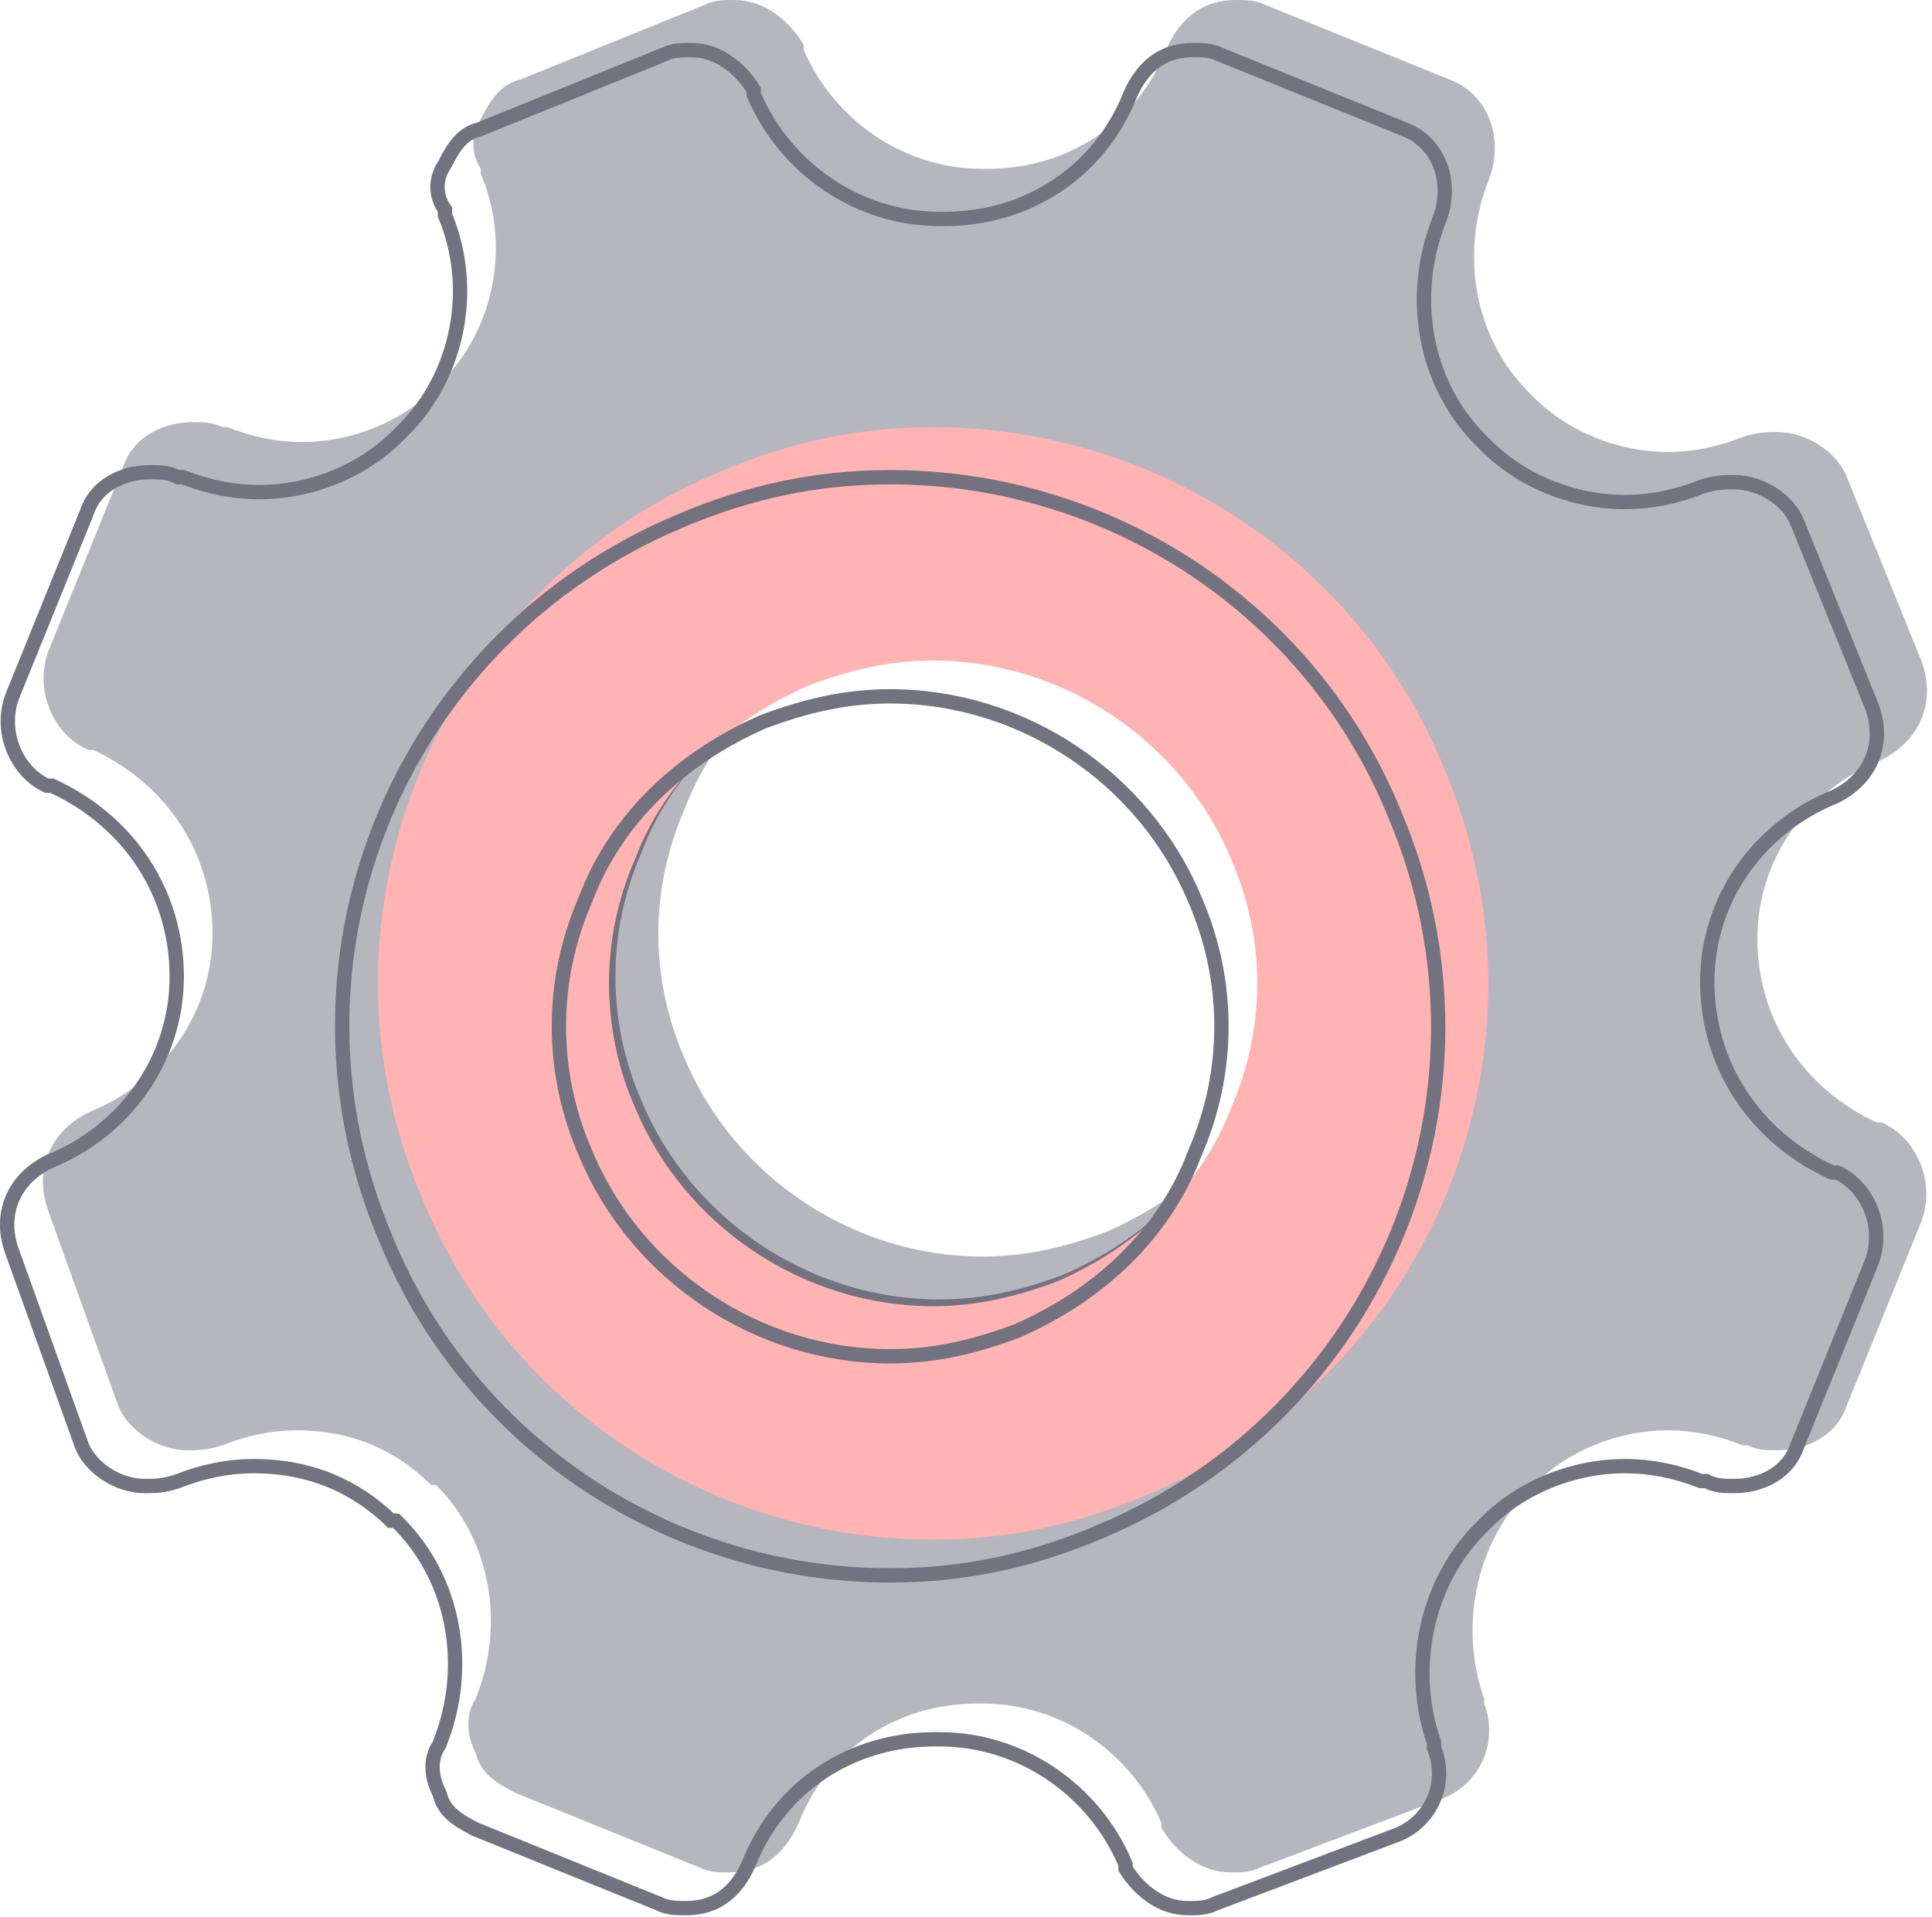
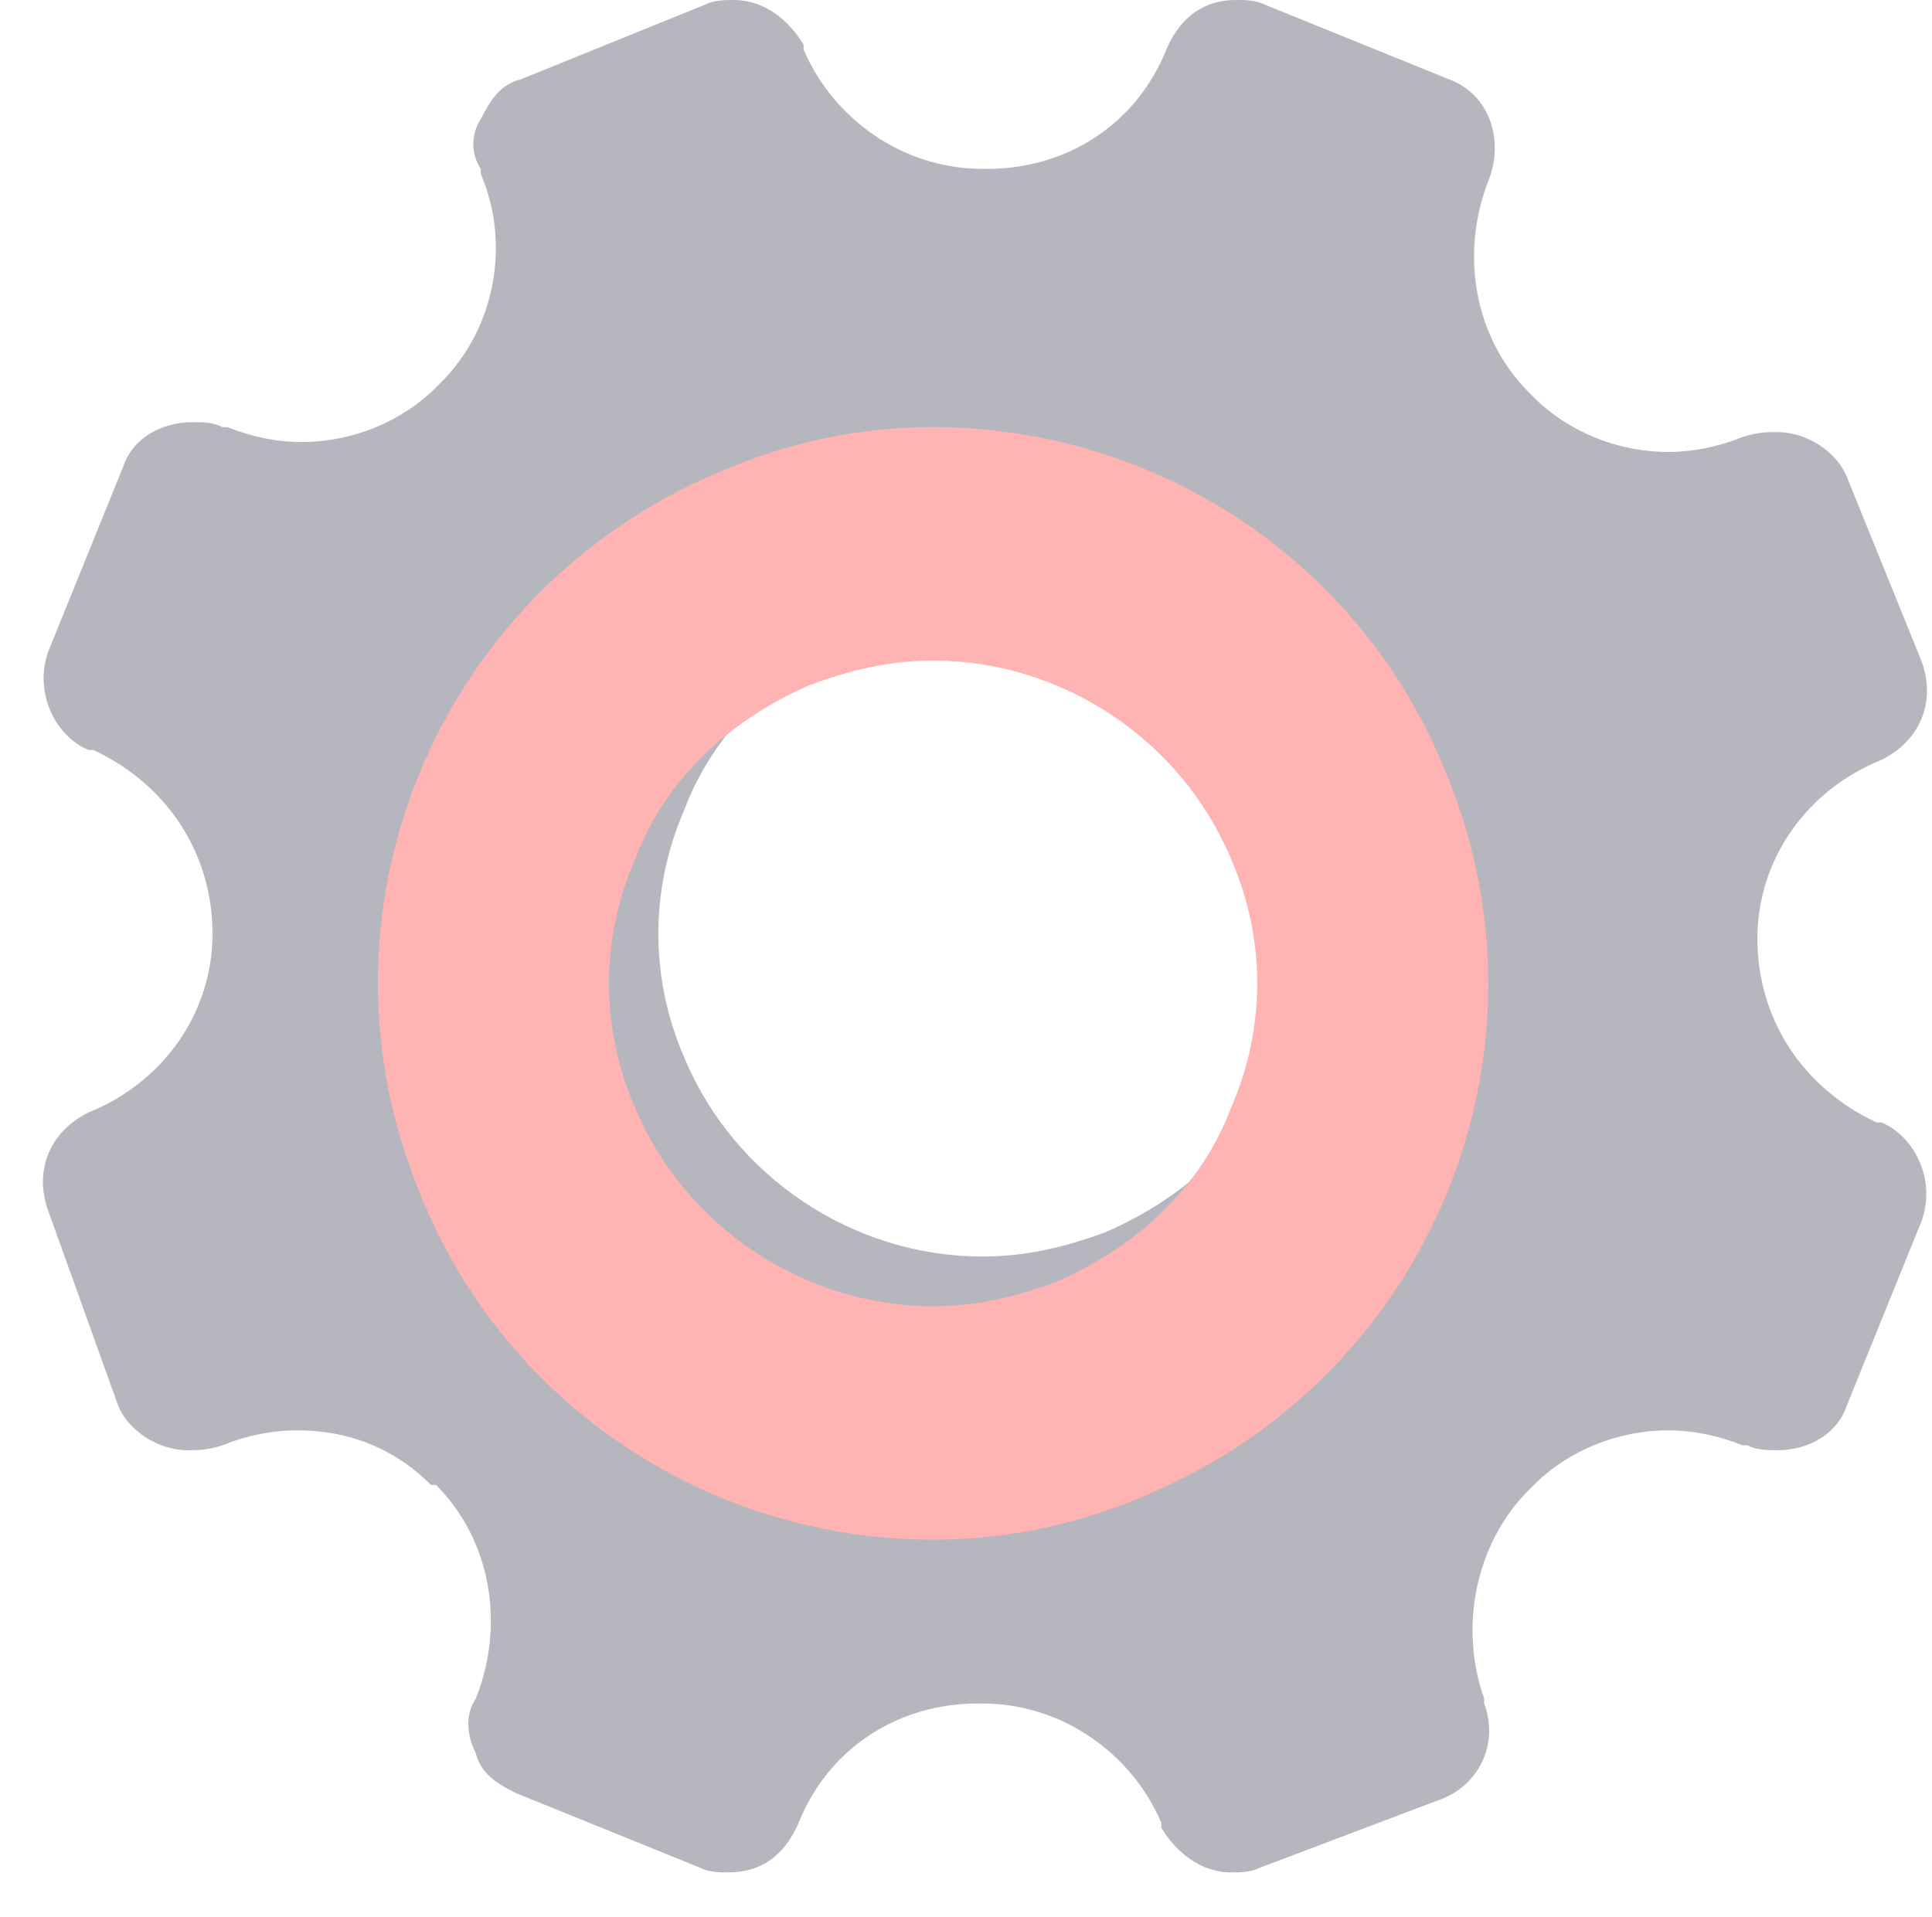
<svg xmlns="http://www.w3.org/2000/svg" width="135" height="134" viewBox="0 0 135 134" fill="none">
  <path d="M86.005 130.856C83.923 130.856 82.187 129.468 81.146 127.732V127.385C79.064 122.526 74.204 119.055 68.65 119.055H68.303C62.75 119.055 57.891 122.179 55.808 127.385C54.767 129.815 53.031 130.856 50.949 130.856C50.254 130.856 49.56 130.856 48.866 130.509L36.023 125.302C34.635 124.608 33.594 123.914 33.246 122.526C32.552 121.137 32.552 119.749 33.246 118.708C35.329 113.501 34.288 107.6 30.47 103.782H30.123C27.693 101.353 24.569 99.964 20.751 99.964C19.015 99.964 17.28 100.311 15.544 101.006C14.503 101.353 13.809 101.353 13.115 101.353C11.032 101.353 8.95 99.964 8.255 98.229L3.396 84.692C2.355 81.915 3.396 79.138 6.173 77.75C11.379 75.667 14.85 70.808 14.85 65.254C14.85 59.701 11.726 54.842 6.52 52.412H6.173C3.743 51.37 2.355 48.247 3.396 45.47L8.603 32.627C9.297 30.545 11.379 29.503 13.462 29.503C14.156 29.503 14.85 29.503 15.544 29.85H15.892C17.627 30.545 19.363 30.892 21.098 30.892C24.569 30.892 28.04 29.503 30.47 27.074L30.817 26.727C34.635 22.909 35.676 17.008 33.594 12.148V11.801C32.899 10.76 32.899 9.372 33.594 8.33C34.288 6.942 34.982 5.901 36.37 5.554L49.213 0.347C49.907 -1.29304e-07 50.601 0 51.296 0C53.378 0 55.114 1.388 56.155 3.124V3.471C58.238 8.33 63.097 11.801 68.65 11.801H68.998C74.551 11.801 79.411 8.677 81.493 3.471C82.534 1.041 84.27 0 86.353 0C87.047 0 87.741 -1.29304e-07 88.435 0.347L101.278 5.554C104.055 6.595 105.096 9.719 104.055 12.495C101.972 17.702 103.013 23.603 106.831 27.421L107.178 27.768C109.608 30.198 113.079 31.586 116.55 31.586C118.286 31.586 120.021 31.239 121.757 30.545C122.798 30.198 123.492 30.198 124.186 30.198C126.269 30.198 128.351 31.586 129.046 33.321L134.252 46.164C135.293 48.941 134.252 51.718 131.475 53.106C126.269 55.189 122.798 60.048 122.798 65.602C122.798 71.155 125.922 76.014 131.128 78.444H131.475C133.905 79.486 135.293 82.609 134.252 85.386L129.046 98.229C128.351 100.311 126.269 101.353 124.186 101.353C123.492 101.353 122.798 101.353 122.104 101.006H121.757C120.021 100.311 118.286 99.964 116.55 99.964C113.079 99.964 109.608 101.353 107.178 103.782L106.831 104.129C103.013 107.947 101.972 113.848 103.707 118.708V119.055C104.749 121.831 103.36 124.608 100.931 125.65L88.088 130.509C87.394 130.856 86.7 130.856 86.005 130.856ZM68.65 42.693C65.527 42.693 62.75 43.387 59.973 44.429C54.419 46.858 49.907 51.023 47.825 56.577C45.395 62.131 45.395 68.378 47.825 73.932C51.296 82.262 59.626 87.816 68.65 87.816C71.774 87.816 74.551 87.122 77.328 86.08C82.882 83.651 87.394 79.486 89.476 73.932C91.906 68.378 91.906 62.131 89.476 56.577C86.005 48.247 77.675 42.693 68.65 42.693Z" fill="#B6B6BF" />
-   <path d="M78.646 130.385V130.282L78.606 130.188C76.449 125.155 71.415 121.555 65.65 121.555H65.303C59.557 121.555 54.509 124.792 52.346 130.193C51.855 131.336 51.217 132.119 50.486 132.619C49.756 133.118 48.904 133.356 47.949 133.356C47.242 133.356 46.664 133.349 46.09 133.062L46.072 133.053L46.054 133.046L33.229 127.846C31.862 127.161 31.019 126.554 30.732 125.404L30.718 125.351L30.694 125.302C30.057 124.029 30.093 122.839 30.663 121.985L30.691 121.942L30.711 121.893C32.861 116.517 31.794 110.4 27.823 106.429L27.677 106.282H27.47H27.328C24.827 103.851 21.626 102.464 17.751 102.464C15.952 102.464 14.158 102.823 12.373 103.536C11.417 103.852 10.791 103.853 10.115 103.853C8.225 103.853 6.339 102.579 5.723 101.051L0.867 87.523L0.867 87.523L0.864 87.516C-0.085 84.985 0.844 82.483 3.378 81.206C8.752 79.048 12.35 74.018 12.35 68.254C12.35 62.501 9.109 57.468 3.731 54.959L3.631 54.912H3.52H3.279C1.161 53.941 -0.072 51.151 0.862 48.651L6.066 35.815L6.072 35.8L6.077 35.785C6.682 33.969 8.521 33.003 10.462 33.003C11.169 33.003 11.747 33.011 12.321 33.298L12.427 33.35H12.544H12.796C14.556 34.043 16.325 34.392 18.098 34.392C21.696 34.392 25.296 32.955 27.823 30.427L28.17 30.08C32.111 26.139 33.201 20.071 31.094 15.047V14.801V14.65L31.01 14.524C30.427 13.651 30.427 12.481 31.01 11.608L31.027 11.582L31.041 11.554C31.73 10.176 32.337 9.327 33.492 9.039L33.526 9.03L33.558 9.017L46.401 3.81L46.419 3.803L46.437 3.794C47.011 3.507 47.589 3.5 48.296 3.5C50.099 3.5 51.663 4.678 52.655 6.265V6.471V6.574L52.695 6.668C54.852 11.701 59.886 15.301 65.65 15.301H65.998C71.744 15.301 76.792 12.064 78.955 6.662C79.446 5.52 80.085 4.737 80.815 4.237C81.545 3.738 82.397 3.5 83.353 3.5C84.059 3.5 84.638 3.507 85.212 3.794L85.229 3.803L85.247 3.81L98.09 9.017L98.09 9.017L98.102 9.022C100.564 9.945 101.551 12.74 100.588 15.315C98.44 20.69 99.508 26.804 103.478 30.774L103.825 31.121C106.352 33.649 109.952 35.086 113.55 35.086C115.349 35.086 117.143 34.727 118.928 34.014C119.884 33.698 120.51 33.697 121.186 33.697C123.08 33.697 124.969 34.975 125.581 36.507L125.582 36.509L130.784 49.34C130.785 49.342 130.785 49.343 130.786 49.345C131.732 51.874 130.802 54.374 128.27 55.65C122.896 57.808 119.298 62.838 119.298 68.602C119.298 74.355 122.539 79.388 127.917 81.897L128.017 81.944H128.128H128.369C130.487 82.915 131.72 85.706 130.786 88.205C130.785 88.207 130.785 88.209 130.784 88.211L125.582 101.041L125.576 101.056L125.571 101.071C124.966 102.887 123.127 103.853 121.186 103.853C120.479 103.853 119.901 103.845 119.327 103.558L119.222 103.506H119.104H118.852C117.092 102.813 115.324 102.464 113.55 102.464C109.952 102.464 106.352 103.901 103.825 106.429L103.478 106.776C99.533 110.72 98.453 116.783 100.207 121.793V122.055V122.145L100.239 122.23C101.181 124.741 99.934 127.241 97.743 128.186L84.911 133.041L84.887 133.05L84.864 133.062C84.29 133.349 83.712 133.356 83.005 133.356C81.202 133.356 79.638 132.178 78.646 130.591V130.385ZM56.797 46.96L56.785 46.965L56.773 46.971C51.125 49.441 46.502 53.691 44.361 59.389C41.882 65.066 41.883 71.452 44.365 77.128C47.914 85.643 56.426 91.316 65.65 91.316C68.853 91.316 71.691 90.603 74.504 89.549L74.516 89.544L74.528 89.538C80.176 87.068 84.799 82.818 86.94 77.12C89.419 71.443 89.418 65.057 86.936 59.381C83.387 50.866 74.876 45.193 65.65 45.193C62.448 45.193 59.61 45.906 56.797 46.96Z" stroke="#727280" />
  <path d="M65.201 107.601C49.582 107.601 35.351 98.229 29.45 83.651C21.12 63.867 30.491 41.305 50.276 32.975C55.136 30.892 59.995 29.851 65.201 29.851C80.821 29.851 95.052 39.223 100.952 53.801C109.283 73.585 99.911 96.147 80.126 104.477C75.267 106.56 70.408 107.601 65.201 107.601ZM65.201 46.165C62.077 46.165 59.301 46.859 56.524 47.9C50.97 50.33 46.458 54.495 44.375 60.049C41.946 65.602 41.946 71.85 44.375 77.403C47.846 85.734 56.177 91.287 65.201 91.287C68.325 91.287 71.102 90.593 73.879 89.552C79.432 87.122 83.945 82.957 86.027 77.403C88.457 71.85 88.457 65.602 86.027 60.049C82.556 51.718 74.226 46.165 65.201 46.165Z" fill="#FFB3B3" />
-   <path d="M26.914 86.464L26.914 86.464L26.911 86.457C18.689 66.931 27.936 44.66 47.47 36.436L47.473 36.434C52.273 34.377 57.066 33.351 62.201 33.351C77.621 33.351 91.666 42.603 97.489 56.989L97.492 56.995C105.713 76.521 96.466 98.792 76.933 107.016L76.93 107.018C72.129 109.075 67.337 110.101 62.201 110.101C46.782 110.101 32.736 100.849 26.914 86.464ZM53.348 50.432L53.336 50.437L53.323 50.442C47.676 52.913 43.053 57.163 40.912 62.861C38.432 68.537 38.434 74.924 40.916 80.6C44.465 89.114 52.976 94.787 62.201 94.787C65.404 94.787 68.242 94.075 71.054 93.02L71.067 93.015L71.079 93.01C76.727 90.539 81.35 86.29 83.491 80.592C85.97 74.915 85.969 68.528 83.487 62.852C79.937 54.338 71.426 48.665 62.201 48.665C58.999 48.665 56.161 49.377 53.348 50.432Z" stroke="#727280" />
</svg>